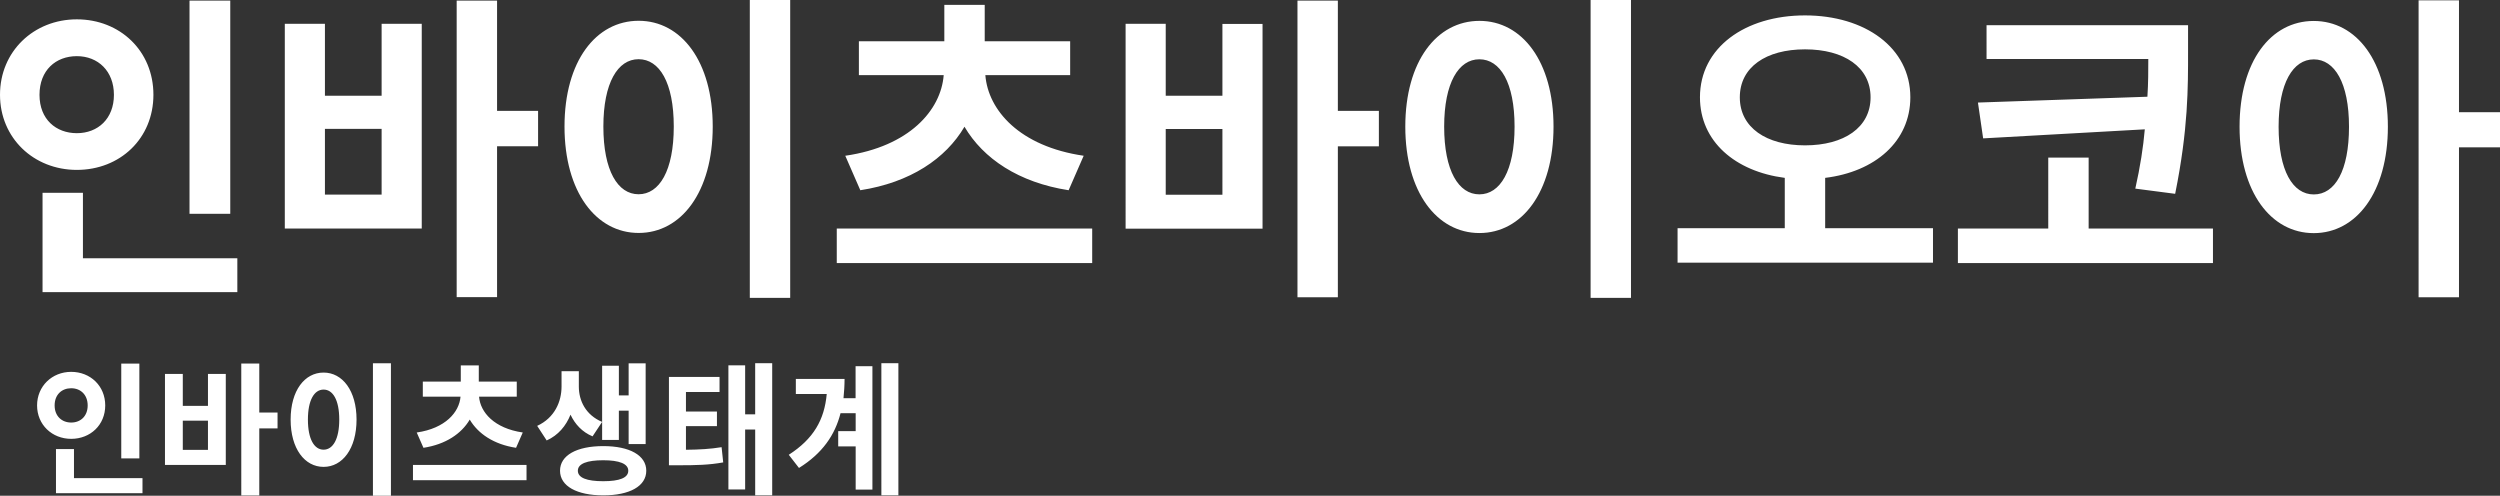
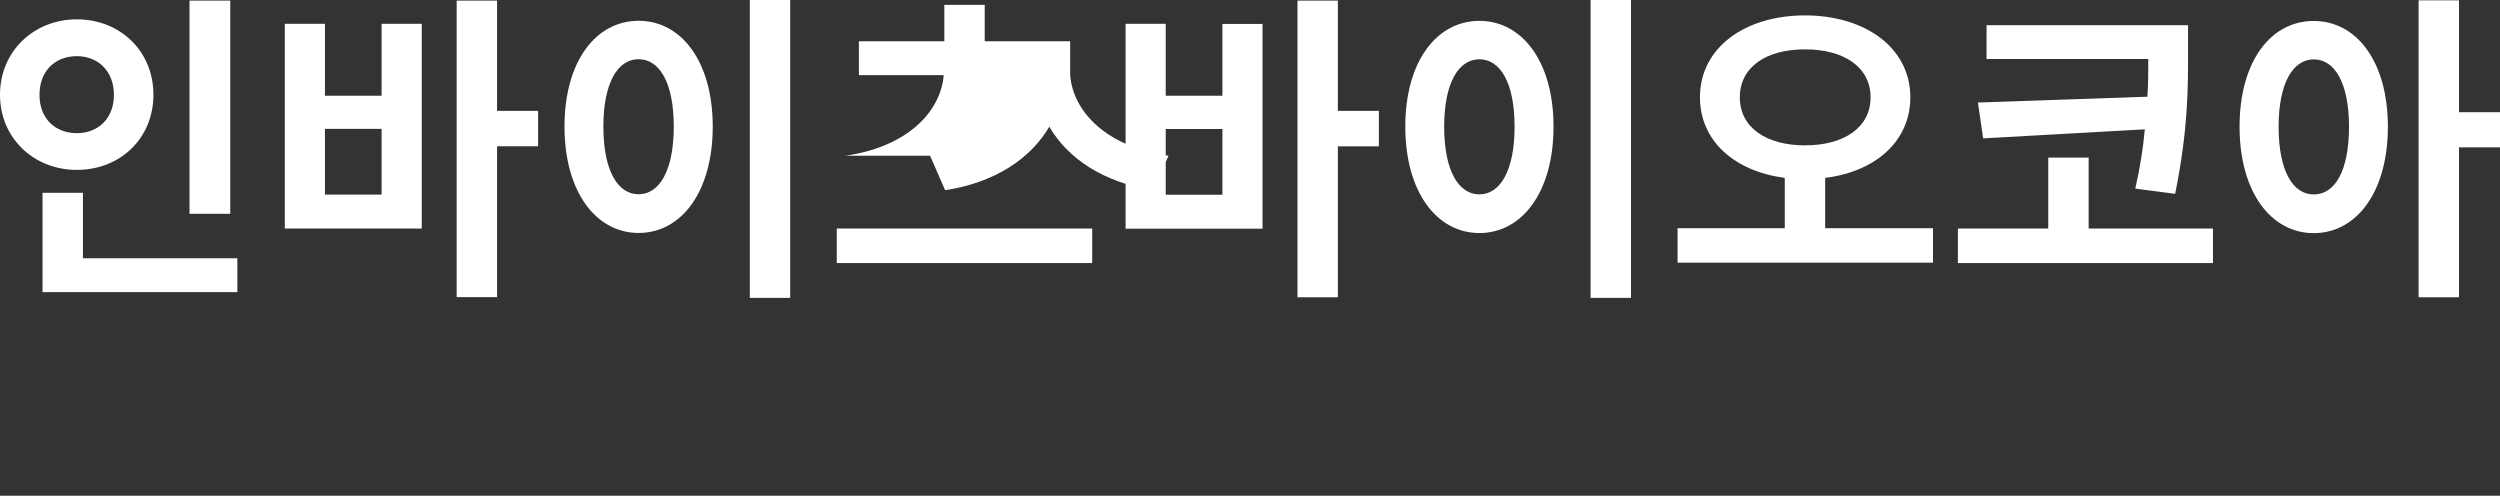
<svg xmlns="http://www.w3.org/2000/svg" viewBox="0 0 279.14 55.35">
  <rect x="0" y="0" width="279.14" height="55.35" fill="#333333" stroke="none" />
-   <path d="M8.58 18.97C3.76 18.97 0 15.41 0 10.58s3.76-8.42 8.58-8.42 8.55 3.53 8.55 8.42-3.73 8.39-8.55 8.39Zm0-4.1c2.36 0 4.14-1.62 4.14-4.28s-1.78-4.32-4.14-4.32-4.17 1.58-4.17 4.32 1.85 4.28 4.17 4.28ZM26.5 28.84v3.78H4.75V21.53h4.51v7.31h17.23Zm-.79-4.97h-4.55V.07h4.55v23.79Zm16.9-21.21h4.48v22.86H31.8V2.66h4.48v8.03h6.33V2.66Zm0 11.73h-6.33v7.34h6.33v-7.34Zm17.47 1.94H55.5v16.85h-4.51V.07h4.51v12.31h4.58v3.96Zm19.5-2.2c0 7.31-3.52 11.88-8.27 11.88s-8.28-4.57-8.28-11.88 3.52-11.81 8.28-11.81 8.27 4.54 8.27 11.81Zm-12.21 0c0 4.93 1.61 7.56 3.93 7.56s3.93-2.63 3.93-7.56-1.61-7.52-3.93-7.52-3.93 2.63-3.93 7.52ZM88.23 0v33.26h-4.51V0h4.51Zm33.72 25.52v3.85H93.43v-3.85h28.52Zm-27.56-8.13c7.15-1.04 10.67-5.08 10.98-9H95.9V4.61h9.54V.54h4.51v4.07h9.54v3.78h-9.47c.31 3.92 3.83 7.96 10.98 9l-1.68 3.85c-5.57-.86-9.54-3.53-11.63-7.09-2.09 3.56-6.05 6.23-11.63 7.09l-1.68-3.85Zm42.1-14.72h4.48v22.86h-15.29V2.66h4.48v8.03h6.33V2.66Zm0 11.73h-6.33v7.34h6.33V14.4Zm17.47 1.94h-4.58v16.85h-4.51V.07h4.51v12.31h4.58v3.96Zm19.5-2.2c0 7.31-3.52 11.88-8.27 11.88s-8.28-4.57-8.28-11.88 3.52-11.81 8.28-11.81 8.27 4.54 8.27 11.81Zm-12.21 0c0 4.93 1.61 7.56 3.93 7.56s3.93-2.63 3.93-7.56-1.61-7.52-3.93-7.52-3.93 2.63-3.93 7.52ZM182.11 0v33.26h-4.51V0h4.51Zm33.72 25.48v3.85h-28.52v-3.85h11.97v-5.62c-5.54-.72-9.47-4.07-9.47-9 0-5.54 5.03-9.14 11.73-9.14s11.76 3.6 11.76 9.14c0 4.93-3.93 8.32-9.51 9v5.62h12.04Zm-14.29-9.25c4.34 0 7.32-1.98 7.32-5.36s-2.97-5.36-7.32-5.36-7.28 1.98-7.28 5.36 2.97 5.36 7.28 5.36Zm45.55 9.29v3.85h-28.48v-3.85h10.09V17.6h4.51v7.92h13.88Zm-7.32-14.72c.1-1.51.1-2.92.1-4.21h-18.06V2.81h22.5v2.92c0 4 .03 8.64-1.44 15.91l-4.45-.58c.55-2.45.89-4.64 1.06-6.62l-18.05 1.01-.58-4 18.91-.65Zm26.85 3.35c0 7.31-3.52 11.88-8.28 11.88s-8.28-4.57-8.28-11.88 3.49-11.81 8.28-11.81 8.28 4.54 8.28 11.81Zm-4.34 0c0-4.9-1.61-7.52-3.93-7.52s-3.93 2.63-3.93 7.52 1.57 7.56 3.93 7.56 3.93-2.63 3.93-7.56Zm16.86 2.3h-4.58v16.74h-4.51V.04h4.51v12.49h4.58v3.92Z" style="fill:#fff;stroke-width:0" />
-   <path d="M7.95 49c-2.14 0-3.81-1.58-3.81-3.73s1.67-3.75 3.81-3.75 3.8 1.57 3.8 3.75S10.09 49 7.95 49Zm0-1.82c1.05 0 1.84-.72 1.84-1.91S9 43.35 7.95 43.35s-1.85.71-1.85 1.92.82 1.91 1.85 1.91Zm7.96 6.21v1.68H6.25v-4.93h2.01v3.25h7.66Zm-.35-2.21h-2.02V40.6h2.02v10.58Zm7.66-9.43h1.99v10.16h-6.79V41.75h1.99v3.57h2.81v-3.57Zm0 5.22h-2.81v3.26h2.81v-3.26Zm7.77.86h-2.04v7.49h-2.01V40.59h2.01v5.47h2.04v1.76Zm8.82-.98c0 3.25-1.57 5.28-3.68 5.28s-3.68-2.03-3.68-5.28 1.57-5.25 3.68-5.25 3.68 2.02 3.68 5.25Zm-5.43 0c0 2.19.71 3.36 1.75 3.36s1.75-1.17 1.75-3.36-.71-3.35-1.75-3.35-1.75 1.17-1.75 3.35Zm9.27-6.29v14.79h-2.01V40.56h2.01Zm15.14 11.35v1.71H46.11v-1.71h12.68Zm-12.25-3.62c3.18-.46 4.74-2.26 4.88-4h-4.21v-1.68h4.24V40.8h2.01v1.81h4.24v1.68h-4.21c.14 1.75 1.7 3.54 4.88 4L57.62 50c-2.48-.38-4.24-1.57-5.17-3.15-.93 1.58-2.69 2.77-5.17 3.15l-.75-1.71Zm19.62.43c-1.16-.48-1.96-1.36-2.46-2.42-.5 1.25-1.37 2.3-2.66 2.88l-1.06-1.63c1.96-.9 2.72-2.72 2.72-4.39v-1.71h1.93v1.71c0 1.58.76 3.17 2.6 3.95l-1.06 1.6Zm6 3.84c0 1.73-1.87 2.75-4.8 2.75s-4.83-1.02-4.83-2.75 1.88-2.75 4.83-2.75 4.8 1.04 4.8 2.75Zm-2.01 0c0-.78-1-1.17-2.8-1.17s-2.83.38-2.83 1.17 1 1.17 2.83 1.17 2.8-.38 2.8-1.17Zm-1.05-3.44h-1.87v-8.28h1.87v3.31h1.09v-3.58h1.9v9.01h-1.9v-3.73H69.1v3.26Zm7.49 1.1c1.55-.02 2.67-.08 3.98-.29l.18 1.7c-1.61.29-2.99.32-5.09.32h-.97v-9.86h5.65v1.68h-3.75v2.18h3.46v1.63h-3.46v2.64Zm9.63-9.67v14.76h-1.9v-7.35H83.2v6.69h-1.87V40.79h1.87v5.47h1.12v-5.71h1.9Zm9.32.34h1.87v13.78h-1.87v-4.83h-1.95v-1.7h1.95v-2h-1.69c-.62 2.43-2.02 4.48-4.64 6.11l-1.14-1.47c2.77-1.78 3.98-3.91 4.24-6.79h-3.45v-1.68h5.44c0 .75-.05 1.46-.12 2.15h1.35v-3.57Zm4.77-.34v14.76h-1.9V40.55h1.9Z" style="stroke-width:0;fill:#fff" />
+   <path d="M8.58 18.97C3.76 18.97 0 15.41 0 10.58s3.76-8.42 8.58-8.42 8.55 3.53 8.55 8.42-3.73 8.39-8.55 8.39Zm0-4.1c2.36 0 4.14-1.62 4.14-4.28s-1.78-4.32-4.14-4.32-4.17 1.58-4.17 4.32 1.85 4.28 4.17 4.28ZM26.5 28.84v3.78H4.75V21.53h4.51v7.31h17.23Zm-.79-4.97h-4.55V.07h4.55v23.79Zm16.9-21.21h4.48v22.86H31.8V2.66h4.48v8.03h6.33V2.66Zm0 11.73h-6.33v7.34h6.33v-7.34Zm17.47 1.94H55.5v16.85h-4.51V.07h4.51v12.31h4.58v3.96Zm19.5-2.2c0 7.31-3.52 11.88-8.27 11.88s-8.28-4.57-8.28-11.88 3.52-11.81 8.28-11.81 8.27 4.54 8.27 11.81Zm-12.21 0c0 4.93 1.61 7.56 3.93 7.56s3.93-2.63 3.93-7.56-1.61-7.52-3.93-7.52-3.93 2.63-3.93 7.52ZM88.23 0v33.26h-4.51V0h4.51Zm33.72 25.52v3.85H93.43v-3.85h28.52Zm-27.56-8.13c7.15-1.04 10.67-5.08 10.98-9H95.9V4.61h9.54V.54h4.51v4.07h9.54v3.78c.31 3.92 3.83 7.96 10.98 9l-1.68 3.85c-5.57-.86-9.54-3.53-11.63-7.09-2.09 3.56-6.05 6.23-11.63 7.09l-1.68-3.85Zm42.1-14.72h4.48v22.86h-15.29V2.66h4.48v8.03h6.33V2.66Zm0 11.73h-6.33v7.34h6.33V14.4Zm17.47 1.94h-4.58v16.85h-4.51V.07h4.51v12.31h4.58v3.96Zm19.5-2.2c0 7.31-3.52 11.88-8.27 11.88s-8.28-4.57-8.28-11.88 3.52-11.81 8.28-11.81 8.27 4.54 8.27 11.81Zm-12.21 0c0 4.93 1.61 7.56 3.93 7.56s3.93-2.63 3.93-7.56-1.61-7.52-3.93-7.52-3.93 2.63-3.93 7.52ZM182.11 0v33.26h-4.51V0h4.51Zm33.72 25.48v3.85h-28.52v-3.85h11.97v-5.62c-5.54-.72-9.47-4.07-9.47-9 0-5.54 5.03-9.14 11.73-9.14s11.76 3.6 11.76 9.14c0 4.93-3.93 8.32-9.51 9v5.62h12.04Zm-14.29-9.25c4.34 0 7.32-1.98 7.32-5.36s-2.97-5.36-7.32-5.36-7.28 1.98-7.28 5.36 2.97 5.36 7.28 5.36Zm45.55 9.29v3.85h-28.48v-3.85h10.09V17.6h4.51v7.92h13.88Zm-7.32-14.72c.1-1.51.1-2.92.1-4.21h-18.06V2.81h22.5v2.92c0 4 .03 8.64-1.44 15.91l-4.45-.58c.55-2.45.89-4.64 1.06-6.62l-18.05 1.01-.58-4 18.91-.65Zm26.85 3.35c0 7.31-3.52 11.88-8.28 11.88s-8.28-4.57-8.28-11.88 3.49-11.81 8.28-11.81 8.28 4.54 8.28 11.81Zm-4.34 0c0-4.9-1.61-7.52-3.93-7.52s-3.93 2.63-3.93 7.52 1.57 7.56 3.93 7.56 3.93-2.63 3.93-7.56Zm16.86 2.3h-4.58v16.74h-4.51V.04h4.51v12.49h4.58v3.92Z" style="fill:#fff;stroke-width:0" />
</svg>